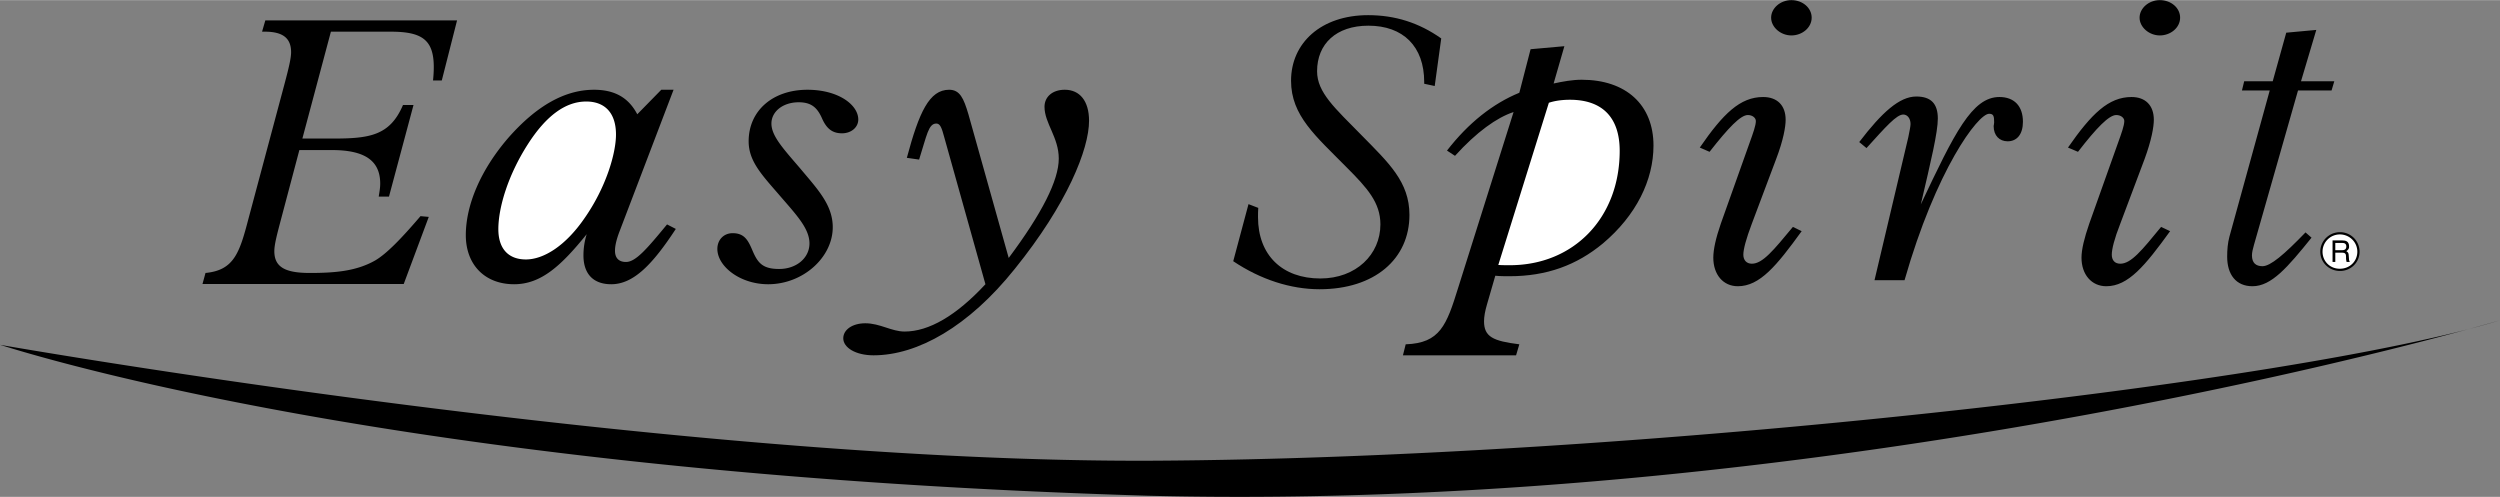
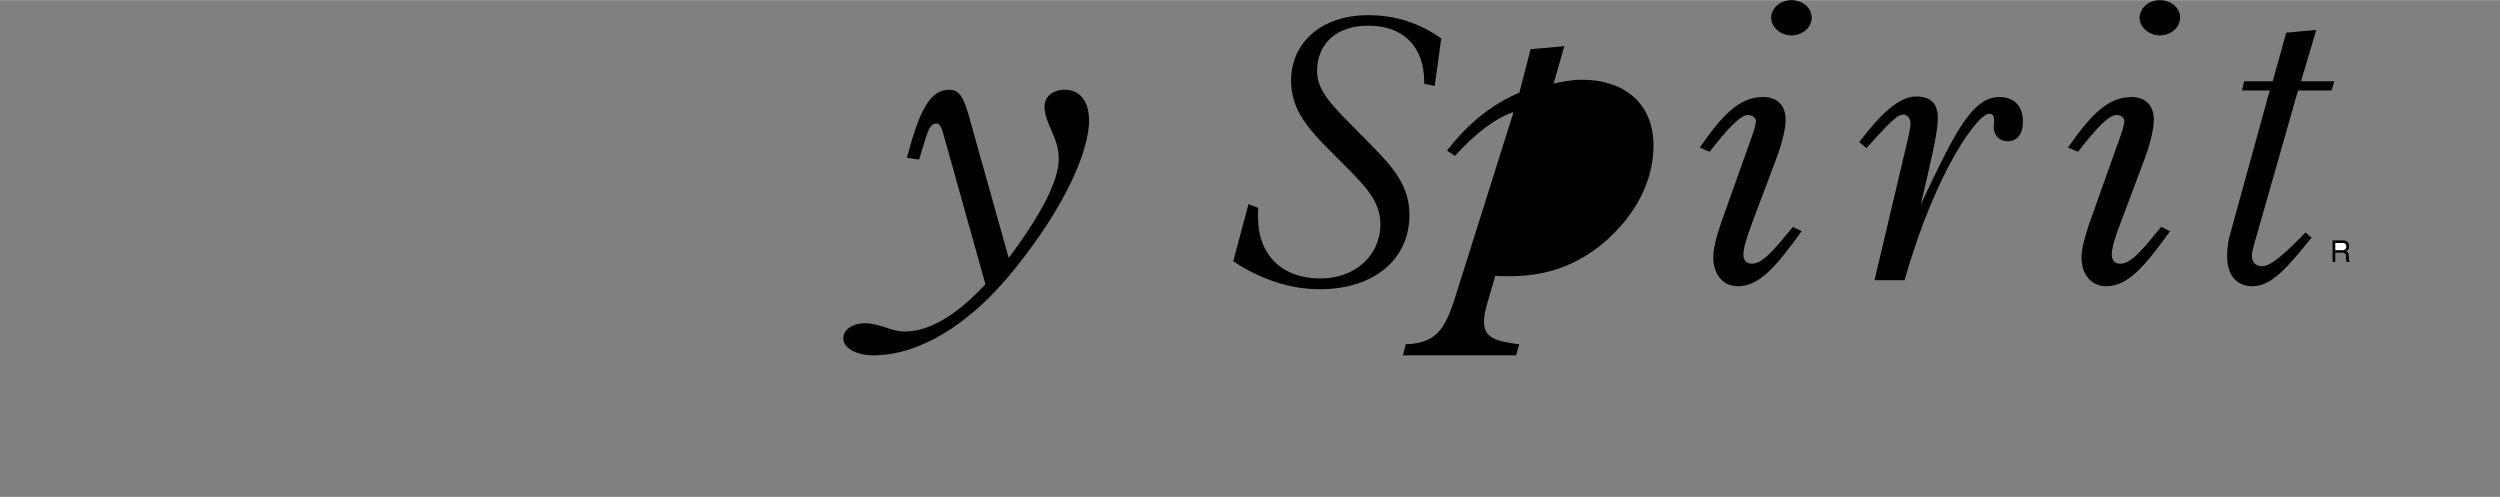
<svg xmlns="http://www.w3.org/2000/svg" width="2500" height="497" viewBox="0 0 359.568 71.442">
  <rect x="0" y="0" width="359.568" height="71.442" fill="#808080" stroke="none" />
-   <path d="M339.372 36.181a2.812 2.812 0 0 0-2.808-2.809c-1.584 0-2.844 1.26-2.844 2.809 0 1.548 1.26 2.771 2.844 2.771 1.548 0 2.808-1.223 2.808-2.771zM0 49.572S96.984 66.636 166.176 66.24c69.156-.396 164.16-11.196 193.392-20.196 0 0-93.456 27.756-194.4 25.236C63.648 68.256 9.612 52.597 0 49.572zM65.736 2.916H38.16l-.468 1.62h.396c2.556 0 3.78.9 3.78 2.952 0 .9-.36 2.34-.9 4.392l-5.22 19.512c-1.296 4.968-2.088 7.452-6.192 7.848l-.432 1.584h28.944l3.6-9.648-1.188-.108c-2.736 3.204-4.86 5.4-6.516 6.372-2.664 1.512-5.652 1.8-9.396 1.8-3.528 0-5.112-.828-5.112-3.132 0-.936.36-2.304.9-4.356l2.7-10.188h4.68c4.716 0 6.948 1.512 6.948 4.824 0 .611-.108 1.188-.216 1.872h1.476l3.528-13.176H57.96c-1.872 4.393-4.788 4.824-10.044 4.824h-4.428l4.104-15.372h8.604c4.428 0 6.192 1.116 6.192 5.076 0 .612-.036 1.26-.108 1.944h1.26l2.196-8.64zM95.112 12.889l-3.456 3.527c-1.26-2.412-3.276-3.527-6.228-3.527-4.176 0-8.28 2.304-12.348 6.948-3.996 4.644-6.084 9.684-6.084 13.968 0 4.212 2.7 7.056 6.948 7.056 3.888 0 6.768-2.664 10.44-7.2a10.218 10.218 0 0 0-.468 3.06c0 2.556 1.332 4.14 3.996 4.14 3.204 0 5.94-2.844 9.288-7.956l-1.26-.648c-2.88 3.492-4.5 5.4-5.904 5.4-1.044 0-1.584-.576-1.584-1.62 0-.647.18-1.512.612-2.664l7.812-20.483h-1.764zM116.136 12.889c-5.004 0-8.46 3.023-8.46 7.416 0 2.735 1.728 4.644 4.14 7.416 2.592 3.024 4.607 5.04 4.607 7.272 0 2.088-1.872 3.672-4.355 3.672-2.34 0-3.06-.828-3.816-2.592-.647-1.548-1.188-2.556-2.88-2.556-1.26 0-2.196.936-2.196 2.268 0 2.484 3.24 5.076 7.308 5.076 5.004 0 9.288-3.852 9.288-8.208 0-3.24-2.232-5.508-4.752-8.532-2.412-2.808-4.068-4.608-4.068-6.372 0-1.728 1.656-3.06 3.924-3.06 1.8 0 2.664.756 3.348 2.304.648 1.476 1.476 2.16 2.88 2.16 1.332 0 2.34-.864 2.34-1.98 0-2.125-2.88-4.284-7.308-4.284z" />
  <path d="M141.732 40.86c-4.212 4.536-8.136 6.804-11.628 6.804-1.872 0-3.528-1.188-5.652-1.188-1.872 0-3.168.936-3.168 2.16 0 1.332 1.764 2.448 4.356 2.448 6.336 0 13.68-4.14 20.304-12.42 7.56-9.359 10.692-17.244 10.692-21.312 0-2.844-1.332-4.464-3.492-4.464-1.8 0-2.916 1.044-2.916 2.448 0 2.376 2.052 4.392 2.052 7.452 0 3.132-2.412 7.884-7.2 14.292l-5.796-20.664c-.684-2.304-1.224-3.527-2.772-3.527-2.844 0-4.32 3.204-6.084 9.792l1.764.252c1.116-3.492 1.332-5.185 2.484-5.185.576 0 .792.72 1.116 1.908l5.94 21.204zM207.288 5.508c-3.204-2.268-6.66-3.348-10.512-3.348-6.768 0-11.088 3.996-11.088 9.432 0 5.04 3.563 7.956 7.992 12.456 2.988 2.988 4.86 5.076 4.86 8.208 0 4.32-3.492 7.776-8.64 7.776-5.472 0-8.964-3.348-8.964-8.82 0-.432 0-.864.036-1.332l-1.404-.54-2.196 8.208c3.924 2.628 8.244 4.032 12.42 4.032 7.92 0 12.924-4.355 12.924-10.691 0-4.752-2.988-7.488-6.876-11.448-3.852-3.924-6.408-6.156-6.408-9.216 0-3.924 2.736-6.552 7.38-6.552 5.004 0 8.027 2.988 8.027 8.1v.252l1.512.324.937-6.841zM201.78 51.084h16.272l.468-1.584c-3.78-.468-5.076-1.08-5.076-3.312 0-.648.144-1.476.432-2.448l1.188-4.104c.684.072 1.368.072 2.052.072 5.328 0 9.648-1.584 13.428-4.716 4.788-4.032 7.272-9.108 7.272-14.076 0-5.868-3.96-9.468-10.332-9.468-1.332 0-2.7.252-4.032.54L225 6.624l-4.86.433-1.62 6.264c-3.78 1.548-7.309 4.32-10.404 8.316l1.152.756c3.096-3.42 6.012-5.508 8.424-6.3l-7.956 25.236c-1.692 5.472-2.628 7.992-7.56 8.172l-.396 1.583zM244.476 21.204l1.404.612c2.736-3.492 4.464-5.292 5.508-5.292.648 0 1.152.396 1.152.864 0 .647-.396 1.728-.9 3.132l-4.14 11.628c-.72 2.088-1.08 3.708-1.08 4.896 0 2.412 1.404 4.104 3.528 4.104 3.168 0 5.58-2.952 9.18-7.92l-1.26-.612c-2.808 3.384-4.356 5.292-5.904 5.292-.756 0-1.224-.504-1.224-1.296s.396-2.268 1.224-4.464l3.492-9.288c1.044-2.736 1.368-4.644 1.368-5.652 0-2.088-1.224-3.275-3.24-3.275-3.312 0-5.76 2.411-9.108 7.271zM254.736 2.521c0 1.368 1.368 2.556 2.916 2.556s2.916-1.116 2.916-2.556c0-1.404-1.296-2.521-2.916-2.521s-2.916 1.188-2.916 2.521zM267.408 20.412l1.044.864c2.772-3.06 4.32-4.824 5.292-4.824.576 0 1.044.54 1.044 1.368 0 .324-.144 1.008-.324 1.908l-4.859 20.556h4.32c4.536-15.876 10.548-23.94 12.168-23.94.648 0 .72.36.72 1.26 0 .216-.072.396-.072.504 0 1.368.828 2.196 2.016 2.196 1.332 0 2.196-1.008 2.196-2.809 0-2.268-1.26-3.563-3.384-3.563-3.924 0-6.444 5.147-11.304 15.444 1.476-6.3 2.448-10.368 2.448-12.348 0-2.124-.972-3.168-3.096-3.168-2.413 0-4.933 2.268-8.209 6.552zM297.432 21.204l1.44.612c2.7-3.492 4.464-5.292 5.508-5.292.648 0 1.152.396 1.152.864 0 .647-.396 1.728-.9 3.132l-4.14 11.628c-.72 2.088-1.116 3.708-1.116 4.896 0 2.412 1.44 4.104 3.564 4.104 3.168 0 5.58-2.952 9.18-7.92l-1.296-.612c-2.772 3.384-4.32 5.292-5.868 5.292-.792 0-1.224-.504-1.224-1.296s.36-2.268 1.224-4.464l3.492-9.288c1.008-2.736 1.332-4.644 1.332-5.652 0-2.088-1.224-3.275-3.204-3.275-3.312 0-5.76 2.411-9.144 7.271zM307.729 2.521c0 1.368 1.368 2.556 2.916 2.556 1.548 0 2.916-1.116 2.916-2.556 0-1.404-1.296-2.521-2.916-2.521-1.621 0-2.916 1.188-2.916 2.521zM328.824 4.681l-1.944 6.983h-4.104l-.324 1.332h3.996l-5.796 21.024c-.252.936-.324 1.908-.324 2.88 0 2.556 1.26 4.248 3.636 4.248 2.736 0 5.04-2.7 8.496-6.984l-.864-.756c-3.096 3.204-5.04 4.86-6.192 4.86-.936 0-1.512-.468-1.512-1.548 0-.396.108-.9.288-1.512l6.336-22.212h4.824l.396-1.332h-4.788l2.196-7.38-4.32.397z" />
-   <path d="M84.312 14.58c2.664 0 4.284 1.62 4.284 4.752 0 2.664-1.404 7.596-4.572 12.096-2.736 3.96-5.868 5.868-8.388 5.868-2.484 0-3.96-1.512-3.96-4.356 0-3.132 1.404-7.776 4.212-12.168 2.664-4.175 5.472-6.192 8.424-6.192zM215.496 38.088l7.272-23.328c.864-.288 1.908-.432 3.024-.432 4.68 0 7.164 2.556 7.164 7.344 0 9.648-6.624 16.452-15.804 16.452-.54 0-1.08 0-1.656-.036zM339.048 36.181c0 1.403-1.116 2.448-2.483 2.448-1.404.036-2.521-1.044-2.521-2.448a2.489 2.489 0 0 1 2.484-2.484c1.404-.001 2.52 1.115 2.52 2.484z" fill="#fff" />
  <path d="M335.484 37.656h.396v-1.332h1.044c.648 0 .468.576.504.936l.072.396h.468c-.144-.252-.108-.324-.144-.756-.036-.54-.036-.576-.36-.792.288-.216.433-.36.396-.756-.036-.684-.504-.792-.972-.792h-1.404v3.096z" />
  <path d="M336.888 34.92c.252 0 .612.072.576.576-.036.396-.324.468-.576.468h-1.008V34.92h1.008z" fill="#fff" />
</svg>